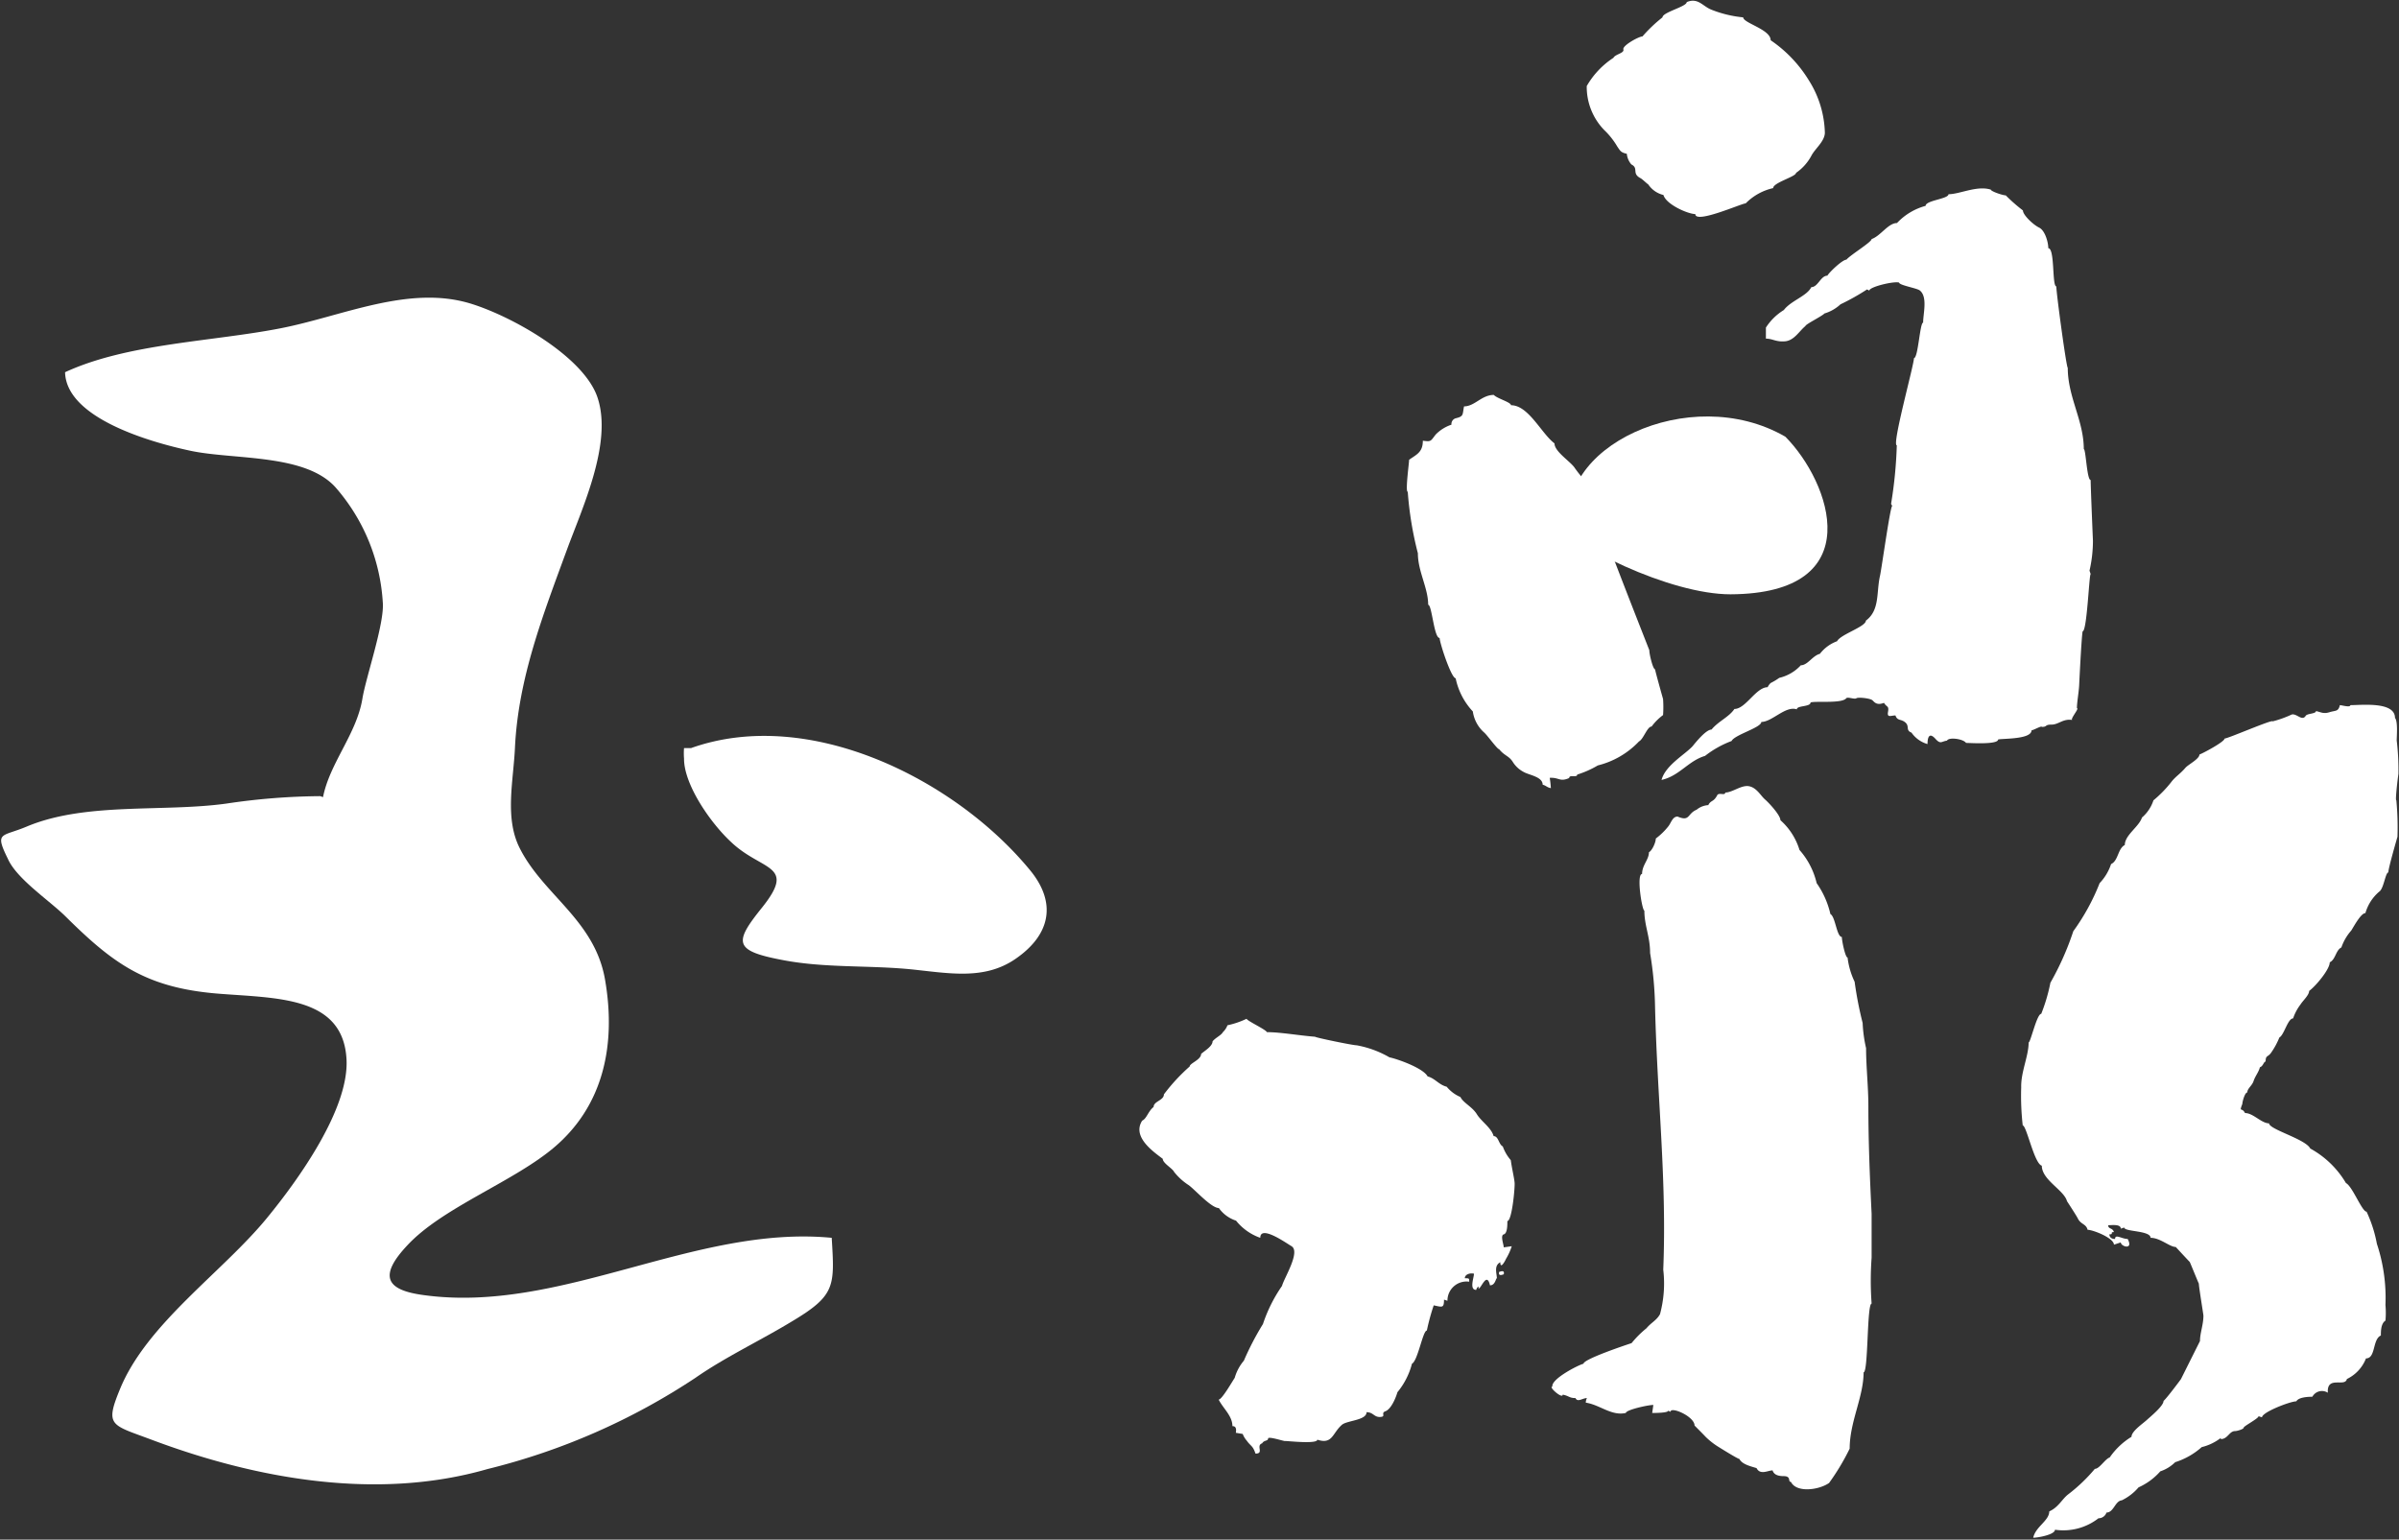
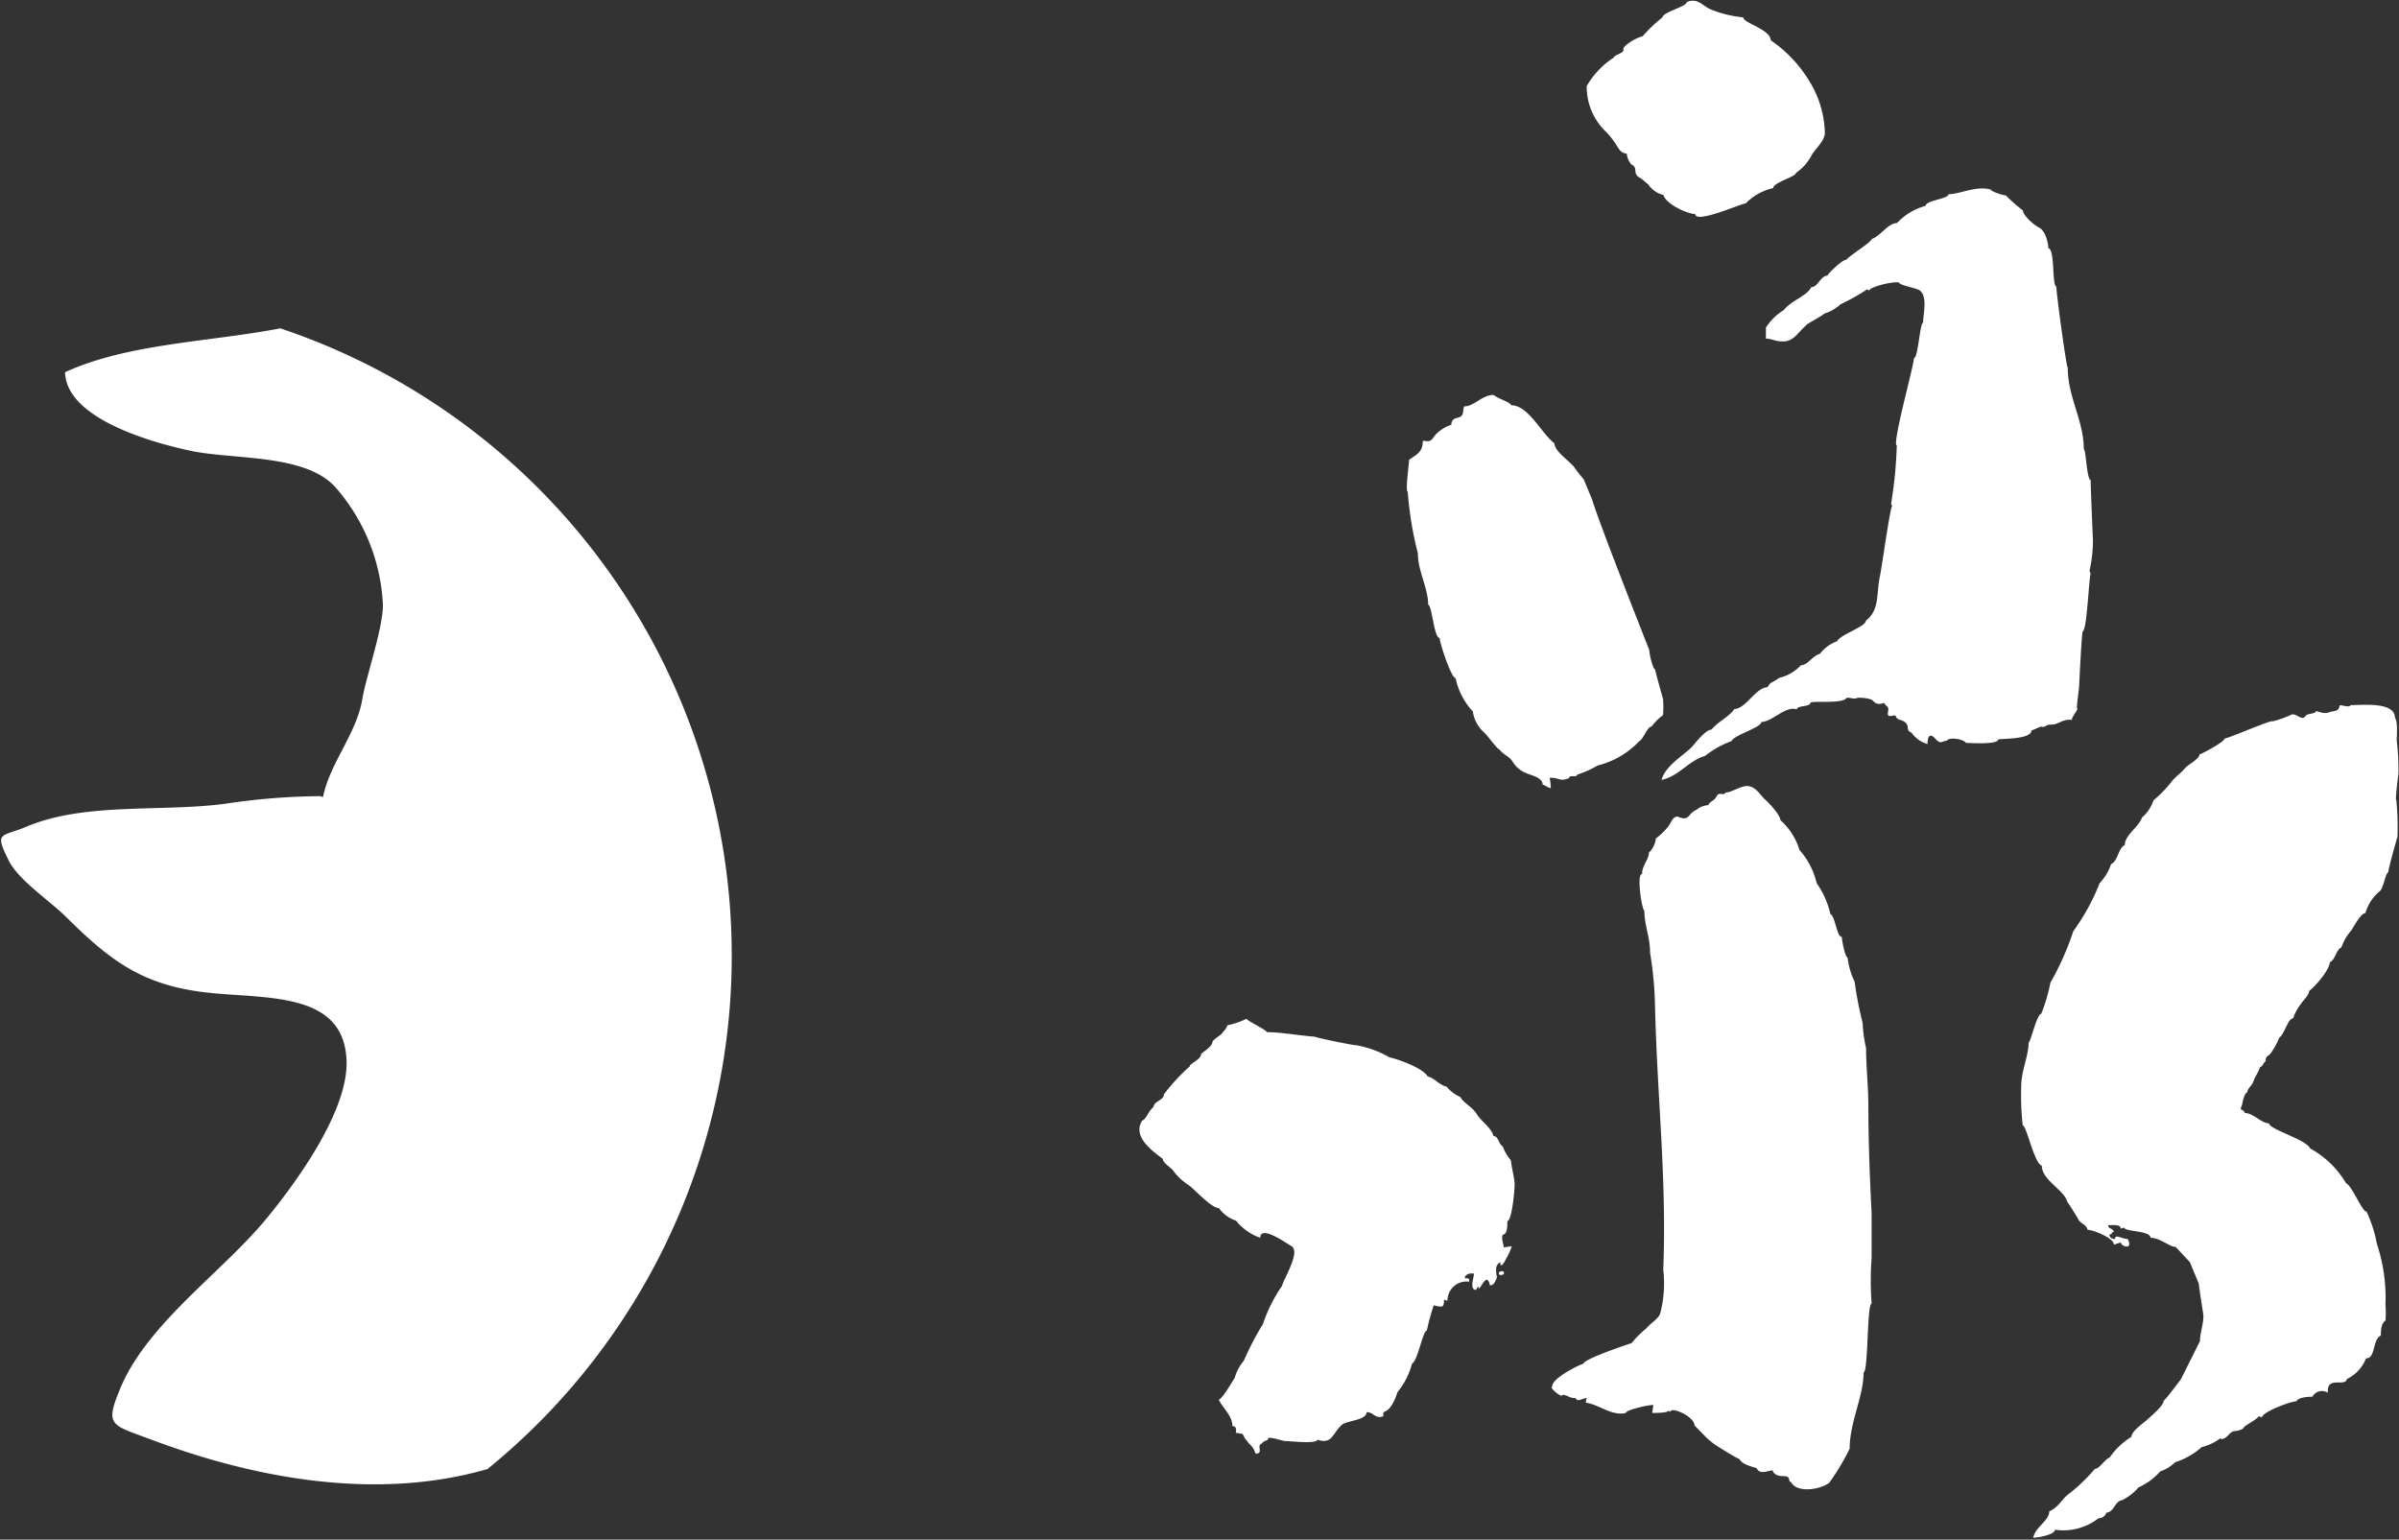
<svg xmlns="http://www.w3.org/2000/svg" width="125.73" height="80.7" viewBox="0 0 125.73 80.7">
  <rect x="0" y="0" width="125.73" height="80.7" fill="#333333" stroke="none" />
  <g id="圖層_2" data-name="圖層 2">
    <g id="圖層_1-2" data-name="圖層 1">
      <g>
        <g>
-           <path d="M16.93,41.78c.35-1.78,1.75-3.3,2.06-5.14.18-1.13,1.18-4,1.07-5.09a10.06,10.06,0,0,0-2.41-5.93c-1.56-1.87-5.4-1.5-7.7-2-2-.43-6.48-1.68-6.54-4.11C6.67,18,11.1,17.91,14.69,17.21c3.25-.63,6.74-2.3,10-1.29,2.19.68,5.9,2.78,6.62,4.9.81,2.38-.79,5.79-1.6,8-1.25,3.41-2.54,6.71-2.72,10.34-.08,1.78-.55,3.7.24,5.28,1.24,2.48,3.94,3.78,4.48,6.91.57,3.29,0,6.62-2.8,8.9-2.15,1.75-5.73,3.07-7.54,5-1.57,1.66-1.11,2.37.82,2.63,7.21,1,14.21-3.69,21.4-3,.15,2.5.21,3-2,4.33-1.72,1.05-3.53,1.89-5.13,3A34.68,34.68,0,0,1,25.55,77c-5.79,1.67-12.14.52-17.64-1.55-2.08-.78-2.42-.7-1.63-2.62,1.4-3.45,5.38-6.14,7.72-9,1.64-2,4.31-5.72,4.16-8.32-.19-3.31-3.66-3.18-6.75-3.43-3.78-.31-5.49-1.58-8-4.07-.86-.84-2.54-1.95-3-3-.71-1.44-.32-1.13,1-1.69,3.09-1.29,7.12-.74,10.45-1.2a34.62,34.62,0,0,1,4.92-.39" fill="#fff" />
-           <path d="M36.22,39.21C42.43,37,50.1,40.87,54,45.63c1.38,1.69,1.07,3.36-.78,4.63-1.65,1.14-3.54.74-5.54.54-2.22-.21-4.44-.06-6.61-.47-2.62-.49-2.62-.91-1.14-2.75,1.85-2.31,0-1.89-1.64-3.47-1.07-1-2.45-3-2.44-4.35a3.37,3.37,0,0,1,0-.55" fill="#fff" />
+           <path d="M16.93,41.78c.35-1.78,1.75-3.3,2.06-5.14.18-1.13,1.18-4,1.07-5.09a10.06,10.06,0,0,0-2.41-5.93c-1.56-1.87-5.4-1.5-7.7-2-2-.43-6.48-1.68-6.54-4.11C6.67,18,11.1,17.91,14.69,17.21A34.68,34.68,0,0,1,25.55,77c-5.79,1.67-12.14.52-17.64-1.55-2.08-.78-2.42-.7-1.63-2.62,1.4-3.45,5.38-6.14,7.72-9,1.64-2,4.31-5.72,4.16-8.32-.19-3.31-3.66-3.18-6.75-3.43-3.78-.31-5.49-1.58-8-4.07-.86-.84-2.54-1.95-3-3-.71-1.44-.32-1.13,1-1.69,3.09-1.29,7.12-.74,10.45-1.2a34.62,34.62,0,0,1,4.92-.39" fill="#fff" />
        </g>
        <path d="M78.57,66.67q-.06.24.24.12Q78.87,66.55,78.57,66.67ZM79,64c.24,0,.4-1.74.38-2s-.15-.79-.2-1.19a2.27,2.27,0,0,1-.42-.72c-.22-.11-.22-.54-.48-.54-.12-.44-.64-.76-.88-1.15s-.71-.59-.86-.9a1.88,1.88,0,0,1-.72-.54c-.41-.1-.61-.44-1-.54-.23-.44-1.6-.92-2-1a5.32,5.32,0,0,0-1.71-.63c-.22,0-2.19-.41-2.19-.45-.81-.06-1.81-.24-2.52-.24-.08-.15-1-.57-1.07-.7a4.49,4.49,0,0,1-1,.34.94.94,0,0,1-.24.36c-.08.16-.37.28-.54.48,0,.26-.42.5-.6.66,0,.31-.6.49-.6.66A9.77,9.77,0,0,0,61,57.36c0,.32-.54.36-.54.66-.29.23-.36.61-.6.72-.54.85.58,1.62,1.08,2,0,.23.51.5.59.68a3.13,3.13,0,0,0,.77.7c.32.23,1.18,1.2,1.58,1.2a1.78,1.78,0,0,0,.9.66,2.82,2.82,0,0,0,1.27.9c0-.7,1.38.29,1.64.44.48.3-.4,1.68-.5,2.08a7.83,7.83,0,0,0-1,2,14.8,14.8,0,0,0-1,1.92,2.41,2.41,0,0,0-.48.9c-.11.16-.67,1.14-.84,1.14.23.46.72.85.72,1.39.16,0,.22.1.18.35l.36.06a1.13,1.13,0,0,0,.21.35c.22.31.31.24.46.68.47,0,0-.42.35-.54.09-.17.31-.11.31-.25s.9.17.9.13c.17,0,1.68.17,1.68-.07.8.27.79-.35,1.29-.78.27-.23,1.29-.23,1.29-.66.36,0,.39.27.72.25s0-.2.27-.3.51-.6.63-1A3.87,3.87,0,0,0,74,71.48c.31-.16.57-1.74.78-1.74a11.47,11.47,0,0,1,.36-1.32c.44.09.54.16.54-.3l.18.06a1,1,0,0,1,1.14-1C77,67,77,67,76.77,67c0-.2.26-.29.48-.24,0,.21-.26.85.12.85a.26.26,0,0,1,.12-.18v.11c.14,0,.43-.91.6-.17.28,0,.3-.37.36-.37,0-.24-.17-.66.18-.84,0,.4.26-.08.3-.18a3,3,0,0,0,.3-.66l-.42.06c0-.15-.19-.63,0-.68S79,64.22,79,64ZM84.76,7.68c.16.23.18.31.5.38a1,1,0,0,0,.24.56c.4.2,0,.47.48.72.11.06.37.32.4.32a1.33,1.33,0,0,0,.8.56c.14.5,1.29,1,1.67,1,0,.53,2.43-.56,2.64-.56a2.92,2.92,0,0,1,1.44-.8c0-.29,1.2-.6,1.2-.8a2.54,2.54,0,0,0,.81-.91c.19-.36.68-.73.7-1.18a5.38,5.38,0,0,0-.84-2.76,6.88,6.88,0,0,0-2-2.1c0-.57-1.44-.9-1.44-1.2a6.06,6.06,0,0,1-1.66-.4c-.47-.18-.7-.65-1.3-.4,0,.24-1.27.53-1.27.8a7.59,7.59,0,0,0-1.05,1c-.19,0-1.06.48-1,.68s-.43.25-.52.44a4.36,4.36,0,0,0-1.4,1.48,3.25,3.25,0,0,0,.92,2.31A3.93,3.93,0,0,1,84.76,7.68ZM125.7,40.57a13,13,0,0,0-.09-1.76c0-.22.07-1-.09-1.18,0-.87-1.74-.67-2.34-.67,0,.14-.45,0-.55,0-.08.35-.22.27-.54.37s-.44,0-.71-.06c0,.15-.46.12-.54.25-.19.3-.46-.13-.73-.07a5.7,5.7,0,0,1-1,.36c0-.12-2.34.9-2.52.9,0,.17-1.13.77-1.32.84,0,.23-.58.52-.73.69-.28.33-.54.47-.76.77a6.29,6.29,0,0,1-.92.94,2,2,0,0,1-.6.9c-.16.49-.9.92-.9,1.44-.37.19-.34.83-.72,1a2.65,2.65,0,0,1-.6,1,11.33,11.33,0,0,1-1.38,2.52,14.84,14.84,0,0,1-1.2,2.7,9.19,9.19,0,0,1-.48,1.63c-.23,0-.56,1.5-.66,1.5,0,.71-.41,1.55-.39,2.35a13.72,13.72,0,0,0,.08,2c.2,0,.6,2,1,2.11,0,.75,1.17,1.28,1.32,1.86,0,0,.51.78.57.91.16.32.43.27.51.59.28,0,1.38.43,1.38.78l.36-.12c0,.22.68.42.36-.18-.31,0-.66-.28-.66,0q-.28,0-.3-.24c.26,0,0-.12.24-.12-.07-.24-.3-.14-.3-.36.19,0,.66-.07.66.18l.18-.06c0,.23,1.38.15,1.38.54.51,0,1,.48,1.32.48,0,0,.72.78.73.78s.47,1.14.48,1.14c0,.17.25,1.68.24,1.68,0,.47-.18.91-.18,1.33,0,0-1,2-1,2s-.74,1-.91,1.14c0,.26-.66.8-.88,1s-.8.59-.8.88a3.78,3.78,0,0,0-1.14,1.08c-.25.09-.54.6-.78.6a8.67,8.67,0,0,1-1.39,1.33c-.33.25-.51.68-1,.9,0,.49-.72.8-.84,1.38.24,0,1.14-.16,1.14-.42a3,3,0,0,0,2.28-.6.44.44,0,0,0,.42-.3c.38,0,.45-.61.8-.64a2.71,2.71,0,0,0,.88-.68,3.35,3.35,0,0,0,1.14-.84,2,2,0,0,0,.78-.48,3.8,3.8,0,0,0,1.39-.79,2.67,2.67,0,0,0,1-.48v.06c.37,0,.44-.42.75-.42.1,0,.45-.1.45-.18s.78-.48.78-.6l.18.06c0-.27,1.48-.84,1.8-.84.11-.21.59-.24.84-.24A.57.57,0,0,1,122,73c-.06-.92.9-.27,1-.72a2,2,0,0,0,1-1.08c.52,0,.33-1,.78-1.2,0-.22,0-.63.24-.78a4.53,4.53,0,0,0,0-.82,9,9,0,0,0-.45-3.21,6.87,6.87,0,0,0-.54-1.68c-.24,0-.74-1.33-1.08-1.5a4.92,4.92,0,0,0-1.87-1.81c-.25-.5-2.16-1-2.16-1.32-.4,0-.83-.54-1.26-.54-.17-.33-.32,0-.14-.48,0-.11.13-.6.26-.6,0-.21.25-.35.33-.6s.27-.47.33-.72c.17-.05.2-.3.3-.3,0-.35.12-.21.3-.48a4,4,0,0,0,.42-.78c.25-.13.44-1,.72-1a2.52,2.52,0,0,1,.38-.72c.13-.21.46-.5.46-.72.33-.24,1.08-1.12,1.08-1.5.31-.15.31-.63.61-.78a2.67,2.67,0,0,1,.52-.89c.15-.24.51-.91.74-.91a2.3,2.3,0,0,1,.73-1.13c.23-.15.32-1,.47-1,0-.23.48-1.87.48-1.87a14.92,14.92,0,0,0-.06-1.92C125.52,42,125.67,40.73,125.7,40.57Zm-43.46.21c0-.2.42,0,.42-.18a5.11,5.11,0,0,0,1.08-.48,4.44,4.44,0,0,0,2.16-1.26c.23-.11.43-.78.66-.78a2.84,2.84,0,0,1,.6-.6,5.87,5.87,0,0,0,0-.84s-.39-1.38-.42-1.56c-.11,0-.3-.78-.3-1-.54-1.38-2.64-6.7-3-7.9L83,25.12a7.35,7.35,0,0,1-.46-.58c-.21-.34-1.07-.86-1.07-1.3-.69-.52-1.36-2-2.28-2,0-.16-.73-.35-.9-.54-.64,0-1,.6-1.56.6-.09.42,0,.52-.42.62a.31.31,0,0,0-.24.34,2.05,2.05,0,0,0-.83.52c-.27.35-.23.38-.67.32,0,.61-.33.72-.72,1,0,.18-.21,1.68-.07,1.68A18,18,0,0,0,74.31,29c0,.95.54,1.82.54,2.7.2,0,.3,1.74.6,1.74,0,.25.61,2.11.84,2.11a3.6,3.6,0,0,0,.9,1.74,1.81,1.81,0,0,0,.6,1.11c.17.15.68.87.78.87.29.36.52.34.73.69a1.46,1.46,0,0,0,.55.5c.29.17,1,.25,1,.67.19.05.22.14.43.18a5.14,5.14,0,0,0-.06-.54C81.72,40.74,81.74,41,82.24,40.78Zm26.61-3.66c0-.32.11-.9.12-1.26,0,0,.12-2.5.18-2.77.23,0,.34-3,.42-3l-.06-.18a7,7,0,0,0,.18-1.56s-.12-2.82-.12-3.19c-.2,0-.25-1.62-.36-1.62,0-1.5-.84-2.72-.84-4.26-.07,0-.6-3.91-.6-4.27-.23,0-.07-2-.42-2,0-.31-.17-.93-.48-1.08s-.85-.66-.85-.9a8.67,8.67,0,0,1-.9-.79c-.16,0-.78-.21-.78-.3-.73-.23-1.63.24-2.22.24,0,.25-1.2.32-1.2.61a3.19,3.19,0,0,0-1.5.9c-.46,0-.86.68-1.33.84,0,.16-1.11.83-1.32,1.08-.21,0-.9.66-1,.84-.35,0-.49.6-.84.6-.23.47-1.07.71-1.44,1.2a2.94,2.94,0,0,0-.94.92c0,.17,0,.45,0,.58.36,0,.52.18,1,.14s.74-.53,1.07-.8c0-.09.86-.51,1-.66a2.13,2.13,0,0,0,.84-.48,11.93,11.93,0,0,0,1.39-.78l.12.06c0-.19,1.26-.5,1.56-.42,0,.14.92.29,1.08.41.43.33.18,1.22.18,1.69-.17,0-.26,1.86-.48,1.86,0,.36-1.17,4.57-.9,4.57a22.79,22.79,0,0,1-.3,3.07l.06.11c-.1,0-.55,3.25-.64,3.66-.2.88,0,1.8-.74,2.35,0,.32-1.33.72-1.51,1.08a2,2,0,0,0-.9.66c-.39.1-.64.6-1,.6a2.23,2.23,0,0,1-1.13.66,3.35,3.35,0,0,1-.45.27.73.73,0,0,0-.16.22c-.61,0-1.15,1.14-1.74,1.14-.29.43-.84.64-1.2,1.08-.29,0-.82.66-1,.88-.41.44-1.42,1-1.62,1.76.94-.21,1.4-1,2.28-1.26a5.22,5.22,0,0,1,1.39-.78c.16-.33,1.56-.7,1.56-1,.57,0,1.26-.86,1.86-.66,0-.21.72-.12.72-.36.27-.09,1.64.07,1.87-.22.07-.09.44.07.53,0s.74,0,.85.11.23.27.6.13c.14.24.27.14.21.47s.15.19.39.19c.1.3.29.17.52.37s0,.41.32.53a1.54,1.54,0,0,0,.84.6c0-.43.13-.59.41-.28s.31.14.61.1c.1-.2.86-.09,1,.12.21,0,1.68.1,1.68-.18.25-.06,1.75,0,1.75-.48.09,0,.54-.26.54-.18.31,0,.13-.12.51-.12s.6-.33,1.11-.24C108.43,37.75,109,37.12,108.85,37.12ZM97.92,58c0-1.05-.12-2.08-.12-3.06a7.24,7.24,0,0,1-.18-1.32,19.32,19.32,0,0,1-.42-2.16,4.07,4.07,0,0,1-.37-1.27c-.12,0-.3-.88-.3-1.08-.27,0-.34-1.07-.6-1.2a4.57,4.57,0,0,0-.72-1.62,4,4,0,0,0-.9-1.74,3.41,3.41,0,0,0-1-1.56c0-.26-.59-.9-.81-1.09s-.43-.61-.83-.69-.87.33-1.25.33c0,.17-.3,0-.41.12-.2.4-.34.26-.48.54a1.06,1.06,0,0,0-.61.24c-.5.21-.34.64-1,.36-.27,0-.34.34-.49.52a3.49,3.49,0,0,1-.65.63c0,.2-.19.63-.36.72,0,.39-.36.67-.36,1.14-.31,0,0,1.92.12,1.92,0,.79.3,1.36.3,2.22a19,19,0,0,1,.26,2.82c.12,4.9.62,9.1.43,13.78A6.17,6.17,0,0,1,87,68.88c-.17.32-.46.44-.71.74a5.23,5.23,0,0,0-.78.78c-.31.1-2.52.84-2.52,1.08-.26.06-1.71.8-1.63,1.2-.23,0,.54.67.54.42.35.07.34.18.67.18.11.24.37,0,.6,0a.53.53,0,0,0-.06.24c.74.11,1.34.71,2.1.54,0-.16,1.15-.42,1.44-.42l-.06.42c.15,0,.84,0,.84-.12l.12.06c0-.3,1.26.24,1.26.72,0,0,.48.48.57.58a3.77,3.77,0,0,0,.64.51s1.05.66,1.14.66c.14.28.57.38.9.48.19.38.6.12.84.12.07.24.32.3.57.3.44,0,.21.3.39.3.29.59,1.47.43,2,.06a12.05,12.05,0,0,0,1.08-1.8c0-1.41.73-2.71.73-4,.25,0,.17-3.6.42-3.6a16.55,16.55,0,0,1,0-2.41c0-.61,0-1.6,0-2.3C98,61.79,97.92,59.88,97.92,58Z" fill="#fff" fill-rule="evenodd" />
-         <path d="M82.36,27.89c-1.11-4.4,6.2-7.9,11.21-5,2.36,2.38,4.47,8.23-2.88,8.26-3.16,0-8.32-2.51-9.81-4.19" fill="#fff" />
      </g>
    </g>
  </g>
</svg>